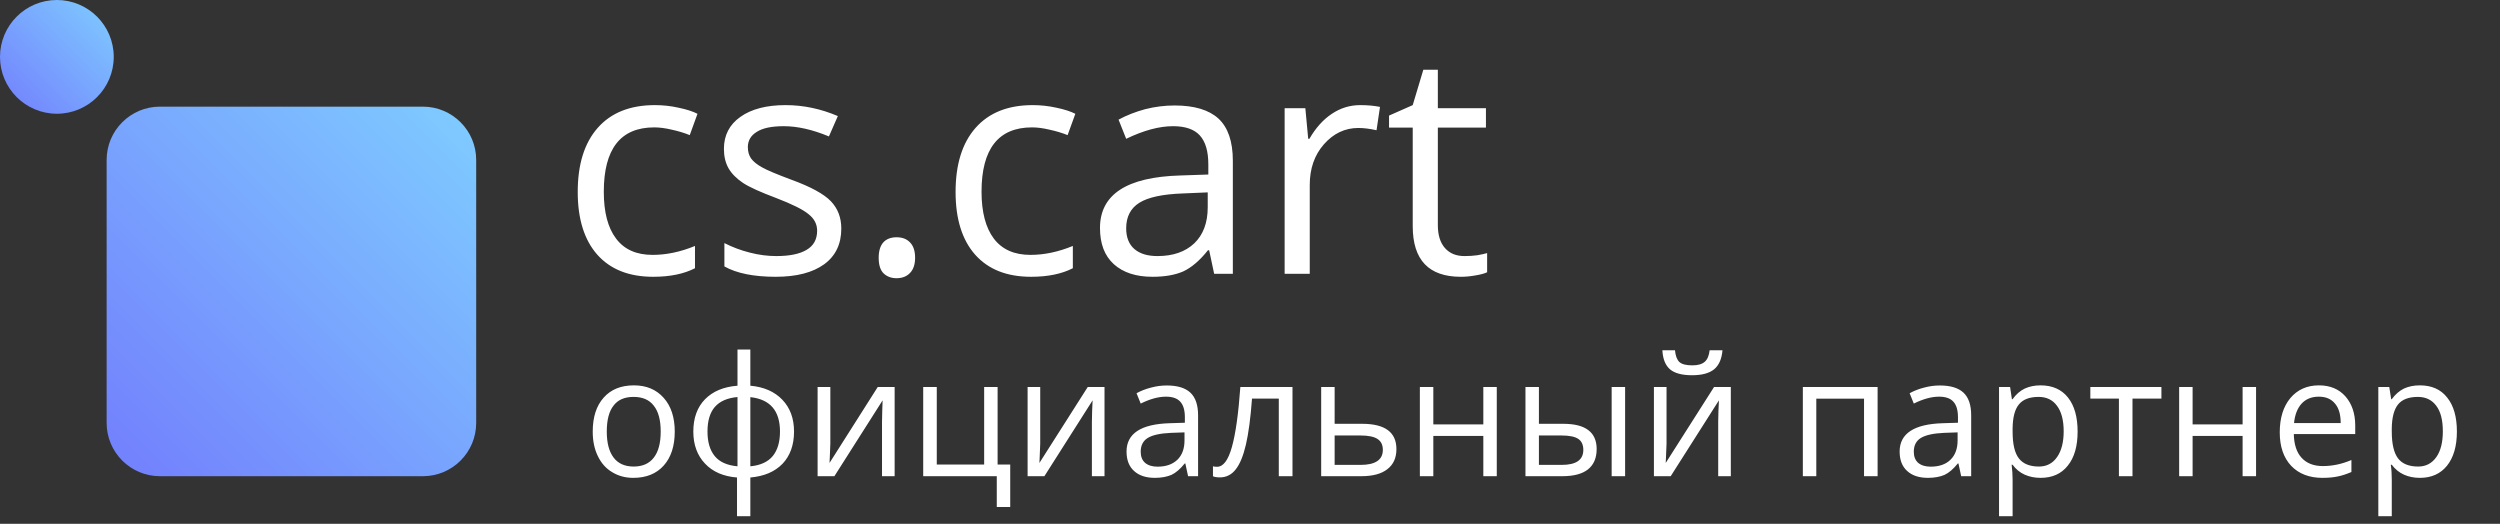
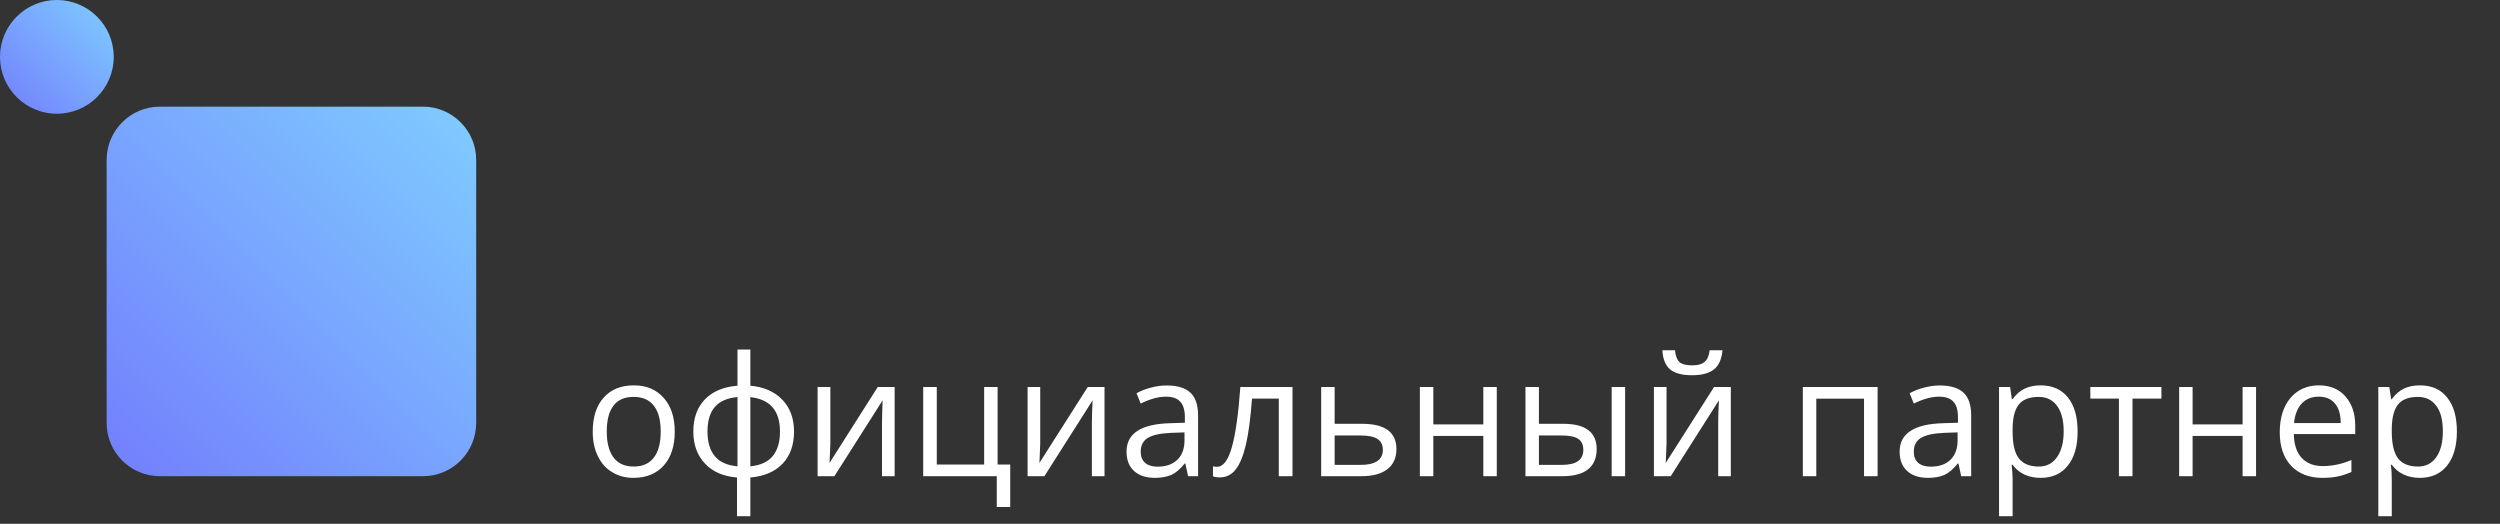
<svg xmlns="http://www.w3.org/2000/svg" width="210" height="44" viewBox="0 0 210 44" fill="none">
  <rect x="0" y="0" width="210" height="44" fill="#333333" stroke="none" />
-   <path fill-rule="evenodd" clip-rule="evenodd" d="M50.179 21.4C49.079 20.16 48.529 18.4 48.529 16.13C48.529 13.8 49.089 12.01 50.209 10.74C51.329 9.47 52.929 8.83 55.009 8.83C55.679 8.83 56.349 8.9 57.009 9.05C57.679 9.19 58.209 9.36 58.589 9.56L57.939 11.35C57.469 11.16 56.969 11.01 56.419 10.89C55.869 10.76 55.379 10.7 54.959 10.7C52.129 10.7 50.719 12.5 50.719 16.11C50.719 17.82 51.059 19.13 51.749 20.04C52.439 20.96 53.459 21.41 54.819 21.41C55.979 21.41 57.169 21.16 58.379 20.66V22.53C57.449 23.01 56.279 23.25 54.869 23.25C52.849 23.25 51.289 22.64 50.179 21.4ZM69.229 22.2C68.259 22.9 66.909 23.25 65.159 23.25C63.319 23.25 61.879 22.96 60.849 22.38V20.42C61.519 20.76 62.229 21.03 62.989 21.22C63.759 21.42 64.499 21.51 65.209 21.51C66.319 21.51 67.159 21.34 67.749 20.99C68.349 20.64 68.639 20.1 68.639 19.38C68.639 18.84 68.409 18.38 67.929 18C67.469 17.61 66.549 17.15 65.189 16.63C63.889 16.14 62.969 15.73 62.419 15.37C61.879 15.01 61.469 14.6 61.199 14.14C60.939 13.68 60.809 13.14 60.809 12.5C60.809 11.37 61.269 10.47 62.189 9.82C63.119 9.16 64.379 8.83 65.989 8.83C67.489 8.83 68.949 9.14 70.379 9.75L69.629 11.46C68.239 10.88 66.969 10.6 65.839 10.6C64.839 10.6 64.079 10.75 63.579 11.07C63.069 11.38 62.819 11.81 62.819 12.36C62.819 12.73 62.909 13.05 63.089 13.31C63.289 13.58 63.599 13.83 64.019 14.06C64.439 14.3 65.259 14.64 66.459 15.09C68.109 15.69 69.219 16.3 69.799 16.91C70.379 17.52 70.669 18.28 70.669 19.2C70.669 20.5 70.189 21.5 69.229 22.2ZM73.809 21.65C73.809 21.09 73.939 20.66 74.189 20.37C74.449 20.08 74.829 19.93 75.309 19.93C75.799 19.93 76.179 20.08 76.449 20.37C76.729 20.66 76.869 21.09 76.869 21.65C76.869 22.2 76.729 22.63 76.449 22.92C76.169 23.22 75.789 23.37 75.309 23.37C74.879 23.37 74.519 23.24 74.229 22.97C73.949 22.7 73.809 22.26 73.809 21.65ZM81.919 21.4C80.819 20.16 80.269 18.4 80.269 16.13C80.269 13.8 80.829 12.01 81.949 10.74C83.069 9.47 84.669 8.83 86.749 8.83C87.409 8.83 88.079 8.9 88.749 9.05C89.419 9.19 89.939 9.36 90.329 9.56L89.679 11.35C89.209 11.16 88.699 11.01 88.149 10.89C87.599 10.76 87.119 10.7 86.689 10.7C83.869 10.7 82.449 12.5 82.449 16.11C82.449 17.82 82.799 19.13 83.479 20.04C84.179 20.96 85.199 21.41 86.559 21.41C87.719 21.41 88.899 21.16 90.119 20.66V22.53C89.189 23.01 88.019 23.25 86.609 23.25C84.589 23.25 83.029 22.64 81.919 21.4ZM101.989 23L101.569 21.02H101.469C100.779 21.89 100.079 22.48 99.389 22.8C98.699 23.1 97.849 23.25 96.809 23.25C95.429 23.25 94.349 22.9 93.559 22.19C92.779 21.48 92.399 20.47 92.399 19.15C92.399 16.34 94.639 14.87 99.139 14.74L101.499 14.66V13.8C101.499 12.7 101.259 11.9 100.789 11.38C100.319 10.86 99.569 10.6 98.539 10.6C97.379 10.6 96.069 10.95 94.599 11.66L93.959 10.05C94.639 9.68 95.389 9.39 96.199 9.17C97.029 8.96 97.849 8.86 98.669 8.86C100.329 8.86 101.549 9.23 102.349 9.96C103.149 10.7 103.559 11.88 103.559 13.5V23H101.989ZM100.319 20.44C101.069 19.72 101.449 18.71 101.449 17.41V16.16L99.339 16.25C97.659 16.31 96.449 16.57 95.709 17.03C94.969 17.49 94.599 18.21 94.599 19.18C94.599 19.94 94.829 20.52 95.289 20.92C95.759 21.32 96.399 21.51 97.229 21.51C98.539 21.51 99.569 21.15 100.319 20.44ZM114.259 8.83C114.879 8.83 115.429 8.88 115.919 8.98L115.629 10.94C115.049 10.81 114.549 10.75 114.099 10.75C112.979 10.75 112.009 11.21 111.209 12.12C110.409 13.03 110.019 14.17 110.019 15.54V23H107.909V9.09H109.649L109.889 11.66H109.989C110.509 10.76 111.129 10.06 111.859 9.57C112.589 9.08 113.379 8.83 114.259 8.83ZM124.099 21.44C124.439 21.38 124.719 21.32 124.919 21.26V22.87C124.689 22.98 124.349 23.07 123.909 23.14C123.469 23.22 123.069 23.25 122.709 23.25C120.019 23.25 118.669 21.84 118.669 19V10.72H116.679V9.71L118.669 8.83L119.559 5.86H120.779V9.09H124.819V10.72H120.779V18.91C120.779 19.75 120.979 20.39 121.379 20.84C121.779 21.29 122.319 21.51 123.019 21.51C123.389 21.51 123.749 21.49 124.099 21.44Z" fill="white" />
  <path fill-rule="evenodd" clip-rule="evenodd" d="M55.749 39.11C55.139 39.79 54.289 40.14 53.199 40.14C52.529 40.14 51.939 39.98 51.419 39.66C50.899 39.35 50.499 38.9 50.219 38.31C49.929 37.72 49.789 37.04 49.789 36.25C49.789 35.03 50.099 34.08 50.709 33.4C51.319 32.71 52.169 32.37 53.249 32.37C54.299 32.37 55.129 32.72 55.749 33.42C56.369 34.11 56.679 35.06 56.679 36.25C56.679 37.47 56.369 38.42 55.749 39.11ZM50.969 36.25C50.969 37.2 51.159 37.93 51.539 38.43C51.919 38.94 52.489 39.19 53.229 39.19C53.969 39.19 54.539 38.94 54.919 38.44C55.309 37.94 55.499 37.21 55.499 36.25C55.499 35.29 55.309 34.57 54.919 34.08C54.539 33.58 53.969 33.34 53.219 33.34C52.469 33.34 51.909 33.58 51.539 34.07C51.159 34.55 50.969 35.28 50.969 36.25ZM65.729 38.96C65.079 39.63 64.179 40.01 63.029 40.11V43.36H61.909V40.11C60.779 40.02 59.879 39.64 59.229 38.95C58.569 38.26 58.239 37.36 58.239 36.25C58.239 35.11 58.569 34.21 59.219 33.54C59.879 32.87 60.779 32.49 61.949 32.4V29.36H63.029V32.4C64.169 32.5 65.069 32.9 65.719 33.58C66.369 34.26 66.699 35.15 66.699 36.25C66.699 37.38 66.369 38.29 65.729 38.96ZM59.429 36.25C59.429 37.12 59.629 37.81 60.029 38.3C60.429 38.8 61.069 39.09 61.949 39.17V33.35C61.099 33.43 60.469 33.7 60.049 34.18C59.639 34.65 59.429 35.34 59.429 36.25ZM63.029 33.36V39.17C63.889 39.09 64.519 38.79 64.919 38.3C65.319 37.8 65.519 37.12 65.519 36.25C65.519 34.5 64.689 33.54 63.029 33.36ZM69.749 32.51V37.26L69.699 38.5L69.679 38.89L73.729 32.51H75.149V40H74.089V35.42L74.109 34.52L74.139 33.63L70.089 40H68.679V32.51H69.749ZM84.859 42.59H83.729V40H77.549V32.51H78.689V39.02H82.669V32.51H83.799V39.02H84.859V42.59ZM87.379 32.51V37.26L87.329 38.5L87.309 38.89L91.369 32.51H92.779V40H91.719V35.42L91.739 34.52L91.779 33.63L87.729 40H86.319V32.51H87.379ZM99.799 40L99.569 38.93H99.519C99.139 39.4 98.769 39.72 98.399 39.89C98.029 40.05 97.559 40.14 97.009 40.14C96.269 40.14 95.679 39.95 95.259 39.56C94.839 39.18 94.629 38.64 94.629 37.93C94.629 36.42 95.839 35.62 98.259 35.55L99.529 35.51V35.04C99.529 34.46 99.399 34.02 99.149 33.75C98.899 33.46 98.489 33.32 97.939 33.32C97.309 33.32 96.609 33.51 95.819 33.9L95.469 33.03C95.839 32.83 96.239 32.67 96.679 32.56C97.119 32.44 97.559 32.38 98.009 32.38C98.899 32.38 99.559 32.58 99.989 32.98C100.419 33.38 100.639 34.01 100.639 34.89V40H99.799ZM98.899 38.62C99.299 38.23 99.499 37.69 99.499 36.99V36.32L98.369 36.36C97.469 36.4 96.809 36.54 96.409 36.79C96.019 37.03 95.819 37.42 95.819 37.94C95.819 38.35 95.939 38.66 96.189 38.88C96.439 39.09 96.789 39.2 97.229 39.2C97.939 39.2 98.489 39.01 98.899 38.62ZM108.569 40H107.419V33.48H105.169C105.049 35.1 104.879 36.39 104.659 37.34C104.439 38.29 104.149 38.99 103.799 39.43C103.459 39.87 103.009 40.1 102.479 40.1C102.229 40.1 102.039 40.07 101.889 40.01V39.17C101.989 39.2 102.099 39.21 102.229 39.21C102.759 39.21 103.169 38.66 103.479 37.55C103.789 36.45 104.029 34.76 104.189 32.51H108.569V40ZM112.109 35.6H114.429C116.339 35.6 117.299 36.31 117.299 37.72C117.299 38.46 117.049 39.02 116.539 39.41C116.049 39.8 115.319 40 114.359 40H110.979V32.51H112.109V35.6ZM112.109 36.58V39.05H114.299C114.899 39.05 115.359 38.95 115.679 38.74C115.999 38.53 116.159 38.21 116.159 37.79C116.159 37.37 116.009 37.07 115.719 36.88C115.429 36.68 114.939 36.58 114.269 36.58H112.109ZM120.399 32.51V35.65H124.599V32.51H125.729V40H124.599V36.62H120.399V40H119.269V32.51H120.399ZM129.269 35.6H131.319C132.269 35.6 132.969 35.78 133.429 36.14C133.889 36.49 134.119 37.02 134.119 37.72C134.119 38.47 133.879 39.04 133.389 39.43C132.909 39.81 132.189 40 131.249 40H128.139V32.51H129.269V35.6ZM136.509 40H135.379V32.51H136.509V40ZM129.269 36.58V39.05H131.189C132.399 39.05 132.999 38.63 132.999 37.79C132.999 37.37 132.859 37.06 132.579 36.87C132.299 36.68 131.829 36.58 131.159 36.58H129.269ZM139.989 32.51V37.26L139.939 38.5L139.919 38.89L143.979 32.51H145.389V40H144.329V35.42L144.349 34.52L144.389 33.63L140.339 40H138.929V32.51H139.989ZM140.289 31.03C139.899 30.7 139.679 30.17 139.639 29.42H140.699C140.739 29.89 140.869 30.22 141.069 30.41C141.279 30.6 141.639 30.69 142.159 30.69C142.629 30.69 142.969 30.59 143.199 30.39C143.429 30.19 143.559 29.86 143.609 29.42H144.689C144.629 30.14 144.399 30.67 143.999 31.01C143.589 31.35 142.969 31.52 142.129 31.52C141.289 31.52 140.669 31.35 140.289 31.03ZM152.569 40H151.439V32.51H157.719V40H156.579V33.49H152.569V40ZM164.739 40L164.509 38.93H164.459C164.079 39.4 163.709 39.72 163.339 39.89C162.969 40.05 162.499 40.14 161.949 40.14C161.209 40.14 160.619 39.95 160.199 39.56C159.779 39.18 159.569 38.64 159.569 37.93C159.569 36.42 160.779 35.62 163.199 35.55L164.469 35.51V35.04C164.469 34.46 164.339 34.02 164.089 33.75C163.839 33.46 163.429 33.32 162.879 33.32C162.249 33.32 161.549 33.51 160.759 33.9L160.409 33.03C160.779 32.83 161.179 32.67 161.619 32.56C162.059 32.44 162.499 32.38 162.949 32.38C163.839 32.38 164.499 32.58 164.929 32.98C165.359 33.38 165.579 34.01 165.579 34.89V40H164.739ZM163.839 38.62C164.239 38.23 164.439 37.69 164.439 36.99V36.32L163.309 36.36C162.409 36.4 161.759 36.54 161.349 36.79C160.959 37.03 160.759 37.42 160.759 37.94C160.759 38.35 160.879 38.66 161.129 38.88C161.379 39.09 161.729 39.2 162.179 39.2C162.879 39.2 163.439 39.01 163.839 38.62ZM170.069 39.87C169.669 39.69 169.329 39.41 169.059 39.04H168.979C169.029 39.47 169.059 39.89 169.059 40.28V43.36H167.919V32.51H168.849L168.999 33.53H169.059C169.349 33.12 169.689 32.83 170.079 32.64C170.469 32.46 170.909 32.37 171.409 32.37C172.399 32.37 173.169 32.71 173.709 33.39C174.249 34.07 174.519 35.02 174.519 36.25C174.519 37.48 174.249 38.43 173.689 39.12C173.149 39.8 172.389 40.14 171.409 40.14C170.919 40.14 170.479 40.05 170.069 39.87ZM171.249 33.34C170.479 33.34 169.929 33.55 169.589 33.97C169.239 34.39 169.069 35.07 169.059 35.99V36.25C169.059 37.3 169.229 38.05 169.589 38.51C169.939 38.96 170.499 39.19 171.269 39.19C171.919 39.19 172.429 38.92 172.789 38.4C173.159 37.88 173.349 37.15 173.349 36.23C173.349 35.3 173.159 34.58 172.789 34.09C172.429 33.59 171.909 33.34 171.249 33.34ZM181.559 33.48H179.129V40H177.989V33.48H175.589V32.51H181.559V33.48ZM184.179 32.51V35.65H188.379V32.51H189.509V40H188.379V36.62H184.179V40H183.049V32.51H184.179ZM192.459 39.13C191.819 38.45 191.499 37.51 191.499 36.32C191.499 35.11 191.799 34.15 192.389 33.44C192.989 32.73 193.789 32.37 194.789 32.37C195.729 32.37 196.469 32.68 197.019 33.3C197.559 33.92 197.839 34.73 197.839 35.74V36.46H192.679C192.699 37.34 192.919 38.01 193.339 38.46C193.759 38.92 194.359 39.15 195.119 39.15C195.929 39.15 196.729 38.98 197.519 38.64V39.65C197.119 39.82 196.739 39.95 196.379 40.02C196.019 40.1 195.589 40.14 195.079 40.14C193.979 40.14 193.099 39.8 192.459 39.13ZM194.779 33.32C194.169 33.32 193.689 33.52 193.329 33.91C192.979 34.3 192.769 34.84 192.699 35.54H196.619C196.619 34.82 196.459 34.27 196.139 33.9C195.819 33.51 195.369 33.32 194.779 33.32ZM201.929 39.87C201.529 39.69 201.189 39.41 200.909 39.04H200.829C200.889 39.47 200.909 39.89 200.909 40.28V43.36H199.779V32.51H200.699L200.859 33.53H200.909C201.209 33.12 201.549 32.83 201.929 32.64C202.319 32.46 202.759 32.37 203.269 32.37C204.259 32.37 205.029 32.71 205.559 33.39C206.109 34.07 206.379 35.02 206.379 36.25C206.379 37.48 206.099 38.43 205.549 39.12C204.999 39.8 204.239 40.14 203.269 40.14C202.779 40.14 202.329 40.05 201.929 39.87ZM201.439 33.97C201.099 34.39 200.919 35.07 200.909 35.99V36.25C200.909 37.3 201.089 38.05 201.439 38.51C201.789 38.96 202.349 39.19 203.129 39.19C203.779 39.19 204.279 38.92 204.649 38.4C205.019 37.88 205.199 37.15 205.199 36.23C205.199 35.3 205.019 34.58 204.649 34.09C204.279 33.59 203.769 33.34 203.099 33.34C202.339 33.34 201.779 33.55 201.439 33.97Z" fill="white" />
  <path d="M8.957 13.435C8.957 10.962 10.962 8.958 13.434 8.958H35.523C37.995 8.958 40 10.962 40 13.435V35.523C40 37.996 37.995 40.001 35.523 40.001H13.434C10.962 40.001 8.957 37.996 8.957 35.523V13.435Z" fill="url(#paint0_linear_2731_240)" />
  <circle cx="4.777" cy="4.777" r="4.777" fill="url(#paint1_linear_2731_240)" />
  <defs>
    <linearGradient id="paint0_linear_2731_240" x1="38.657" y1="10.599" x2="10.748" y2="38.508" gradientUnits="userSpaceOnUse">
      <stop stop-color="#7EC9FF" />
      <stop offset="1" stop-color="#7382FD" />
    </linearGradient>
    <linearGradient id="paint1_linear_2731_240" x1="9.141" y1="0.505" x2="0.551" y2="9.095" gradientUnits="userSpaceOnUse">
      <stop stop-color="#7EC9FF" />
      <stop offset="1" stop-color="#7382FD" />
    </linearGradient>
  </defs>
</svg>